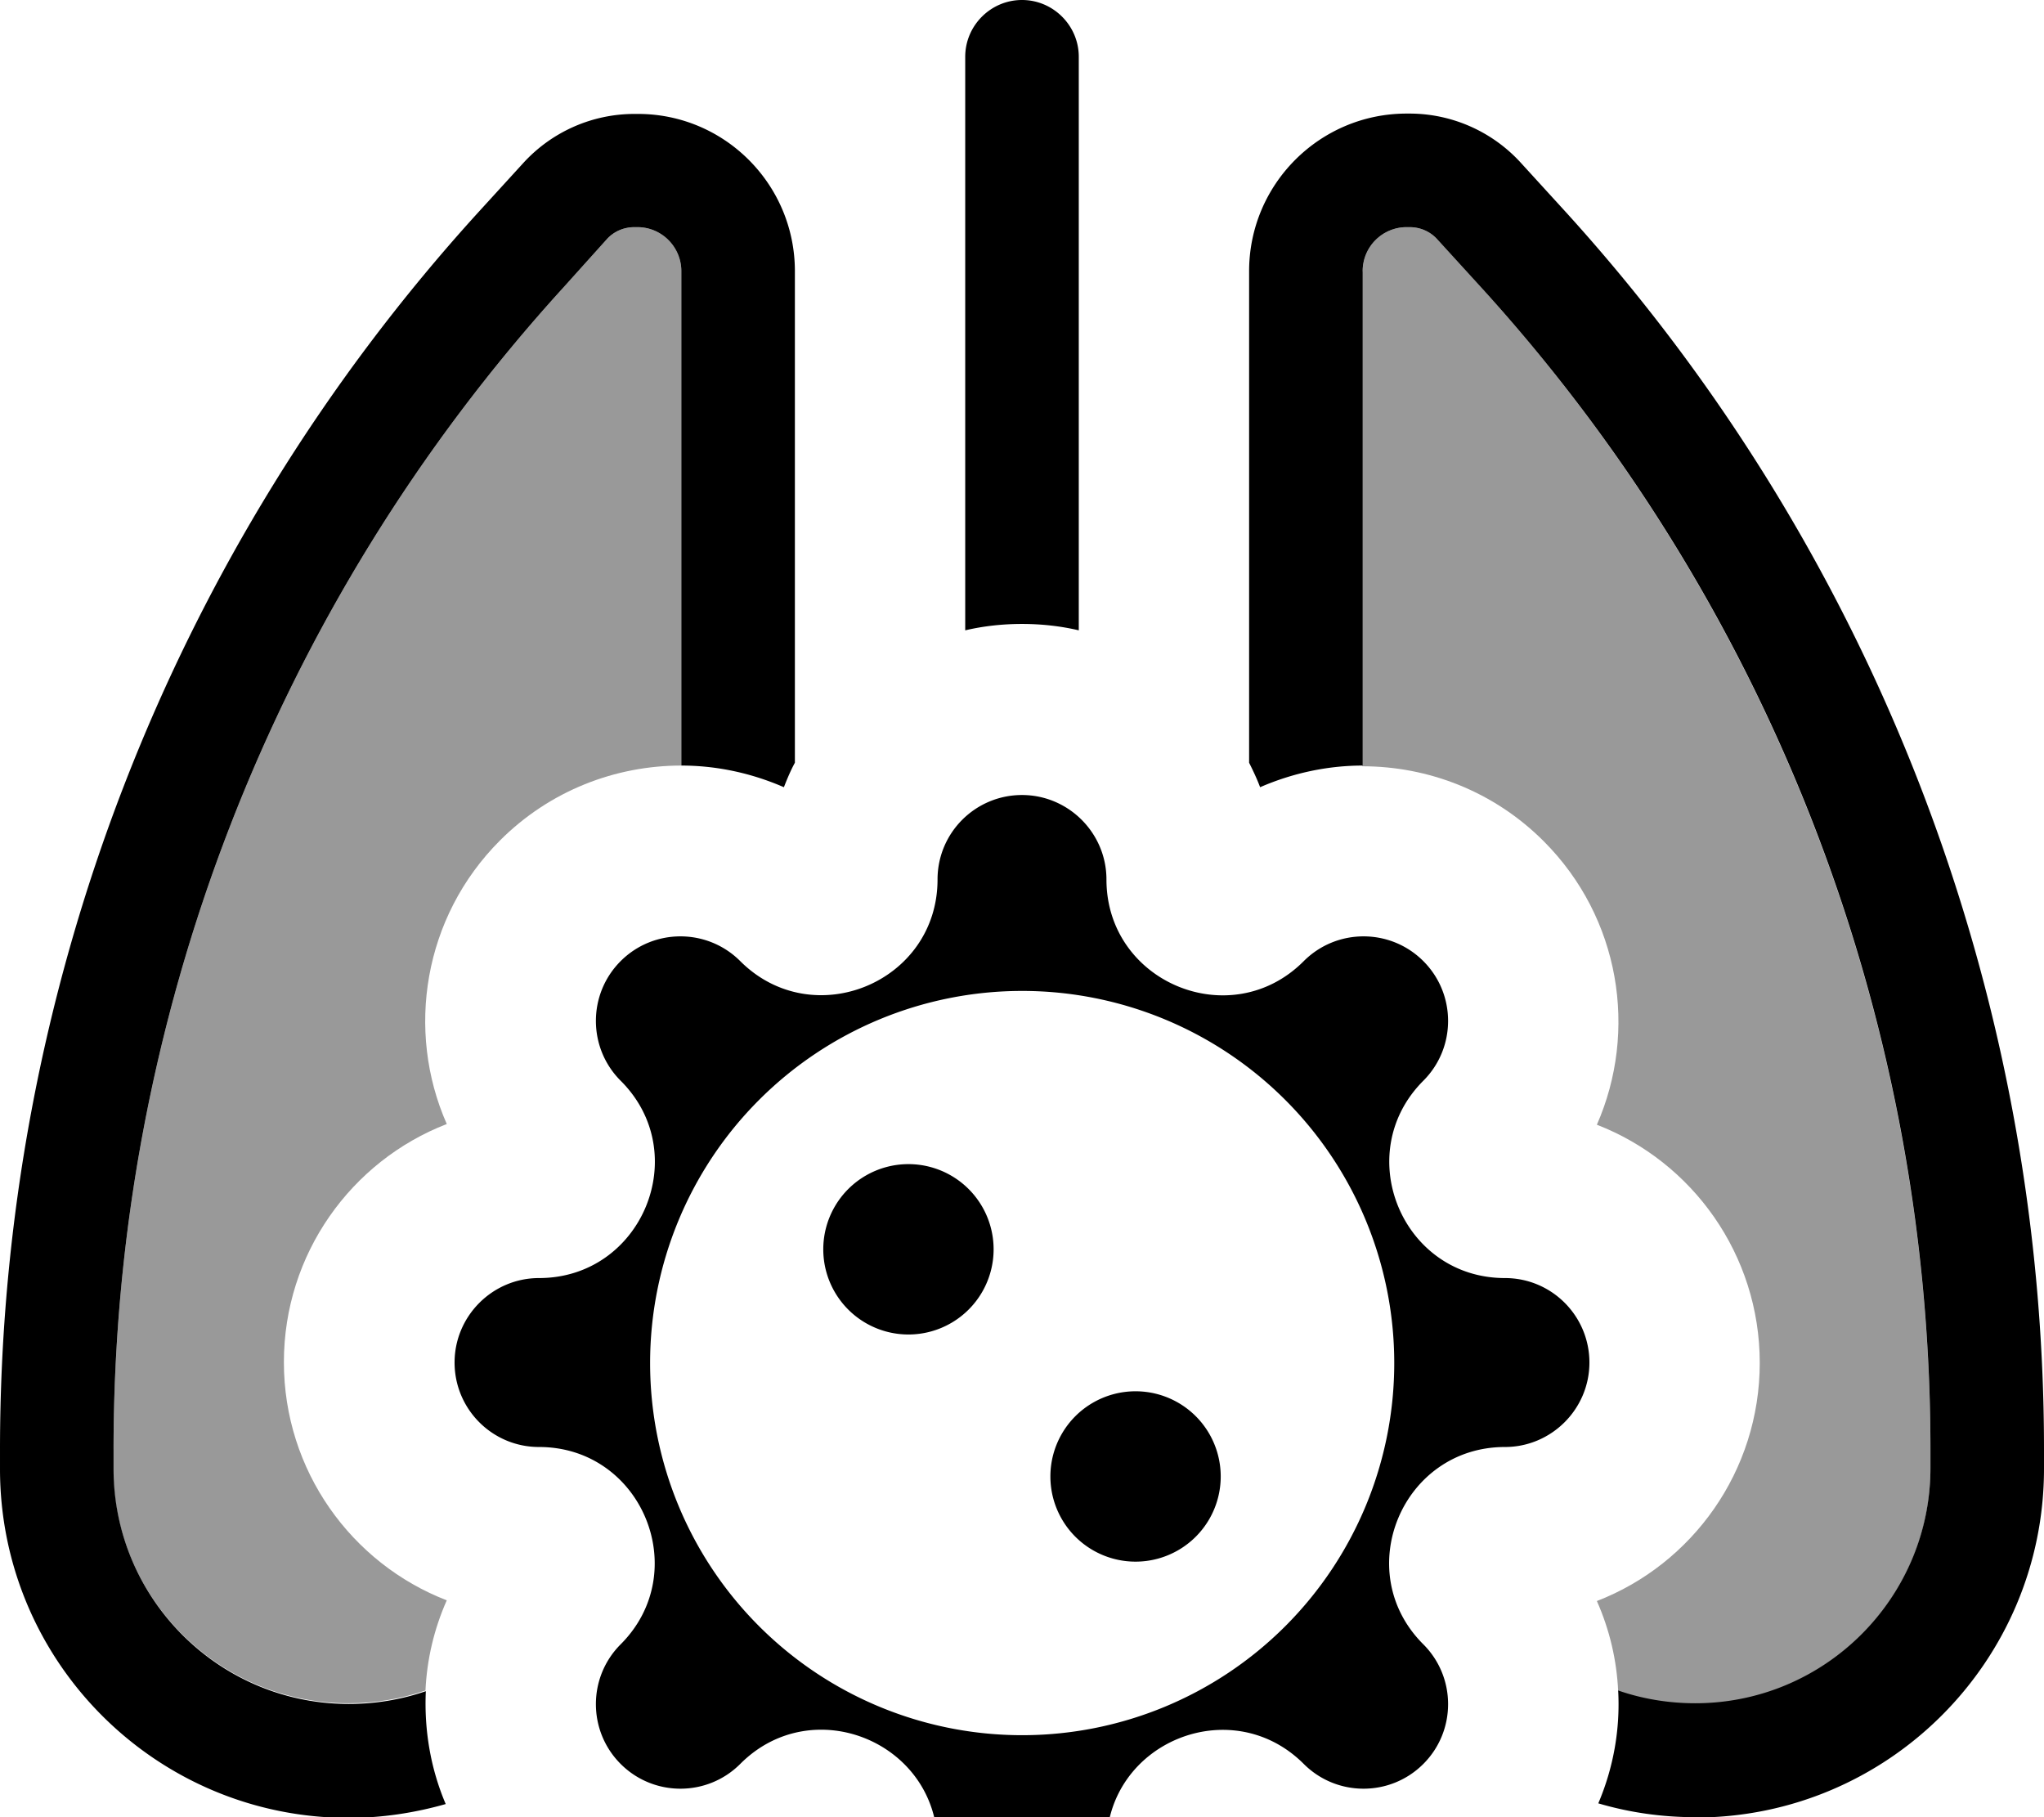
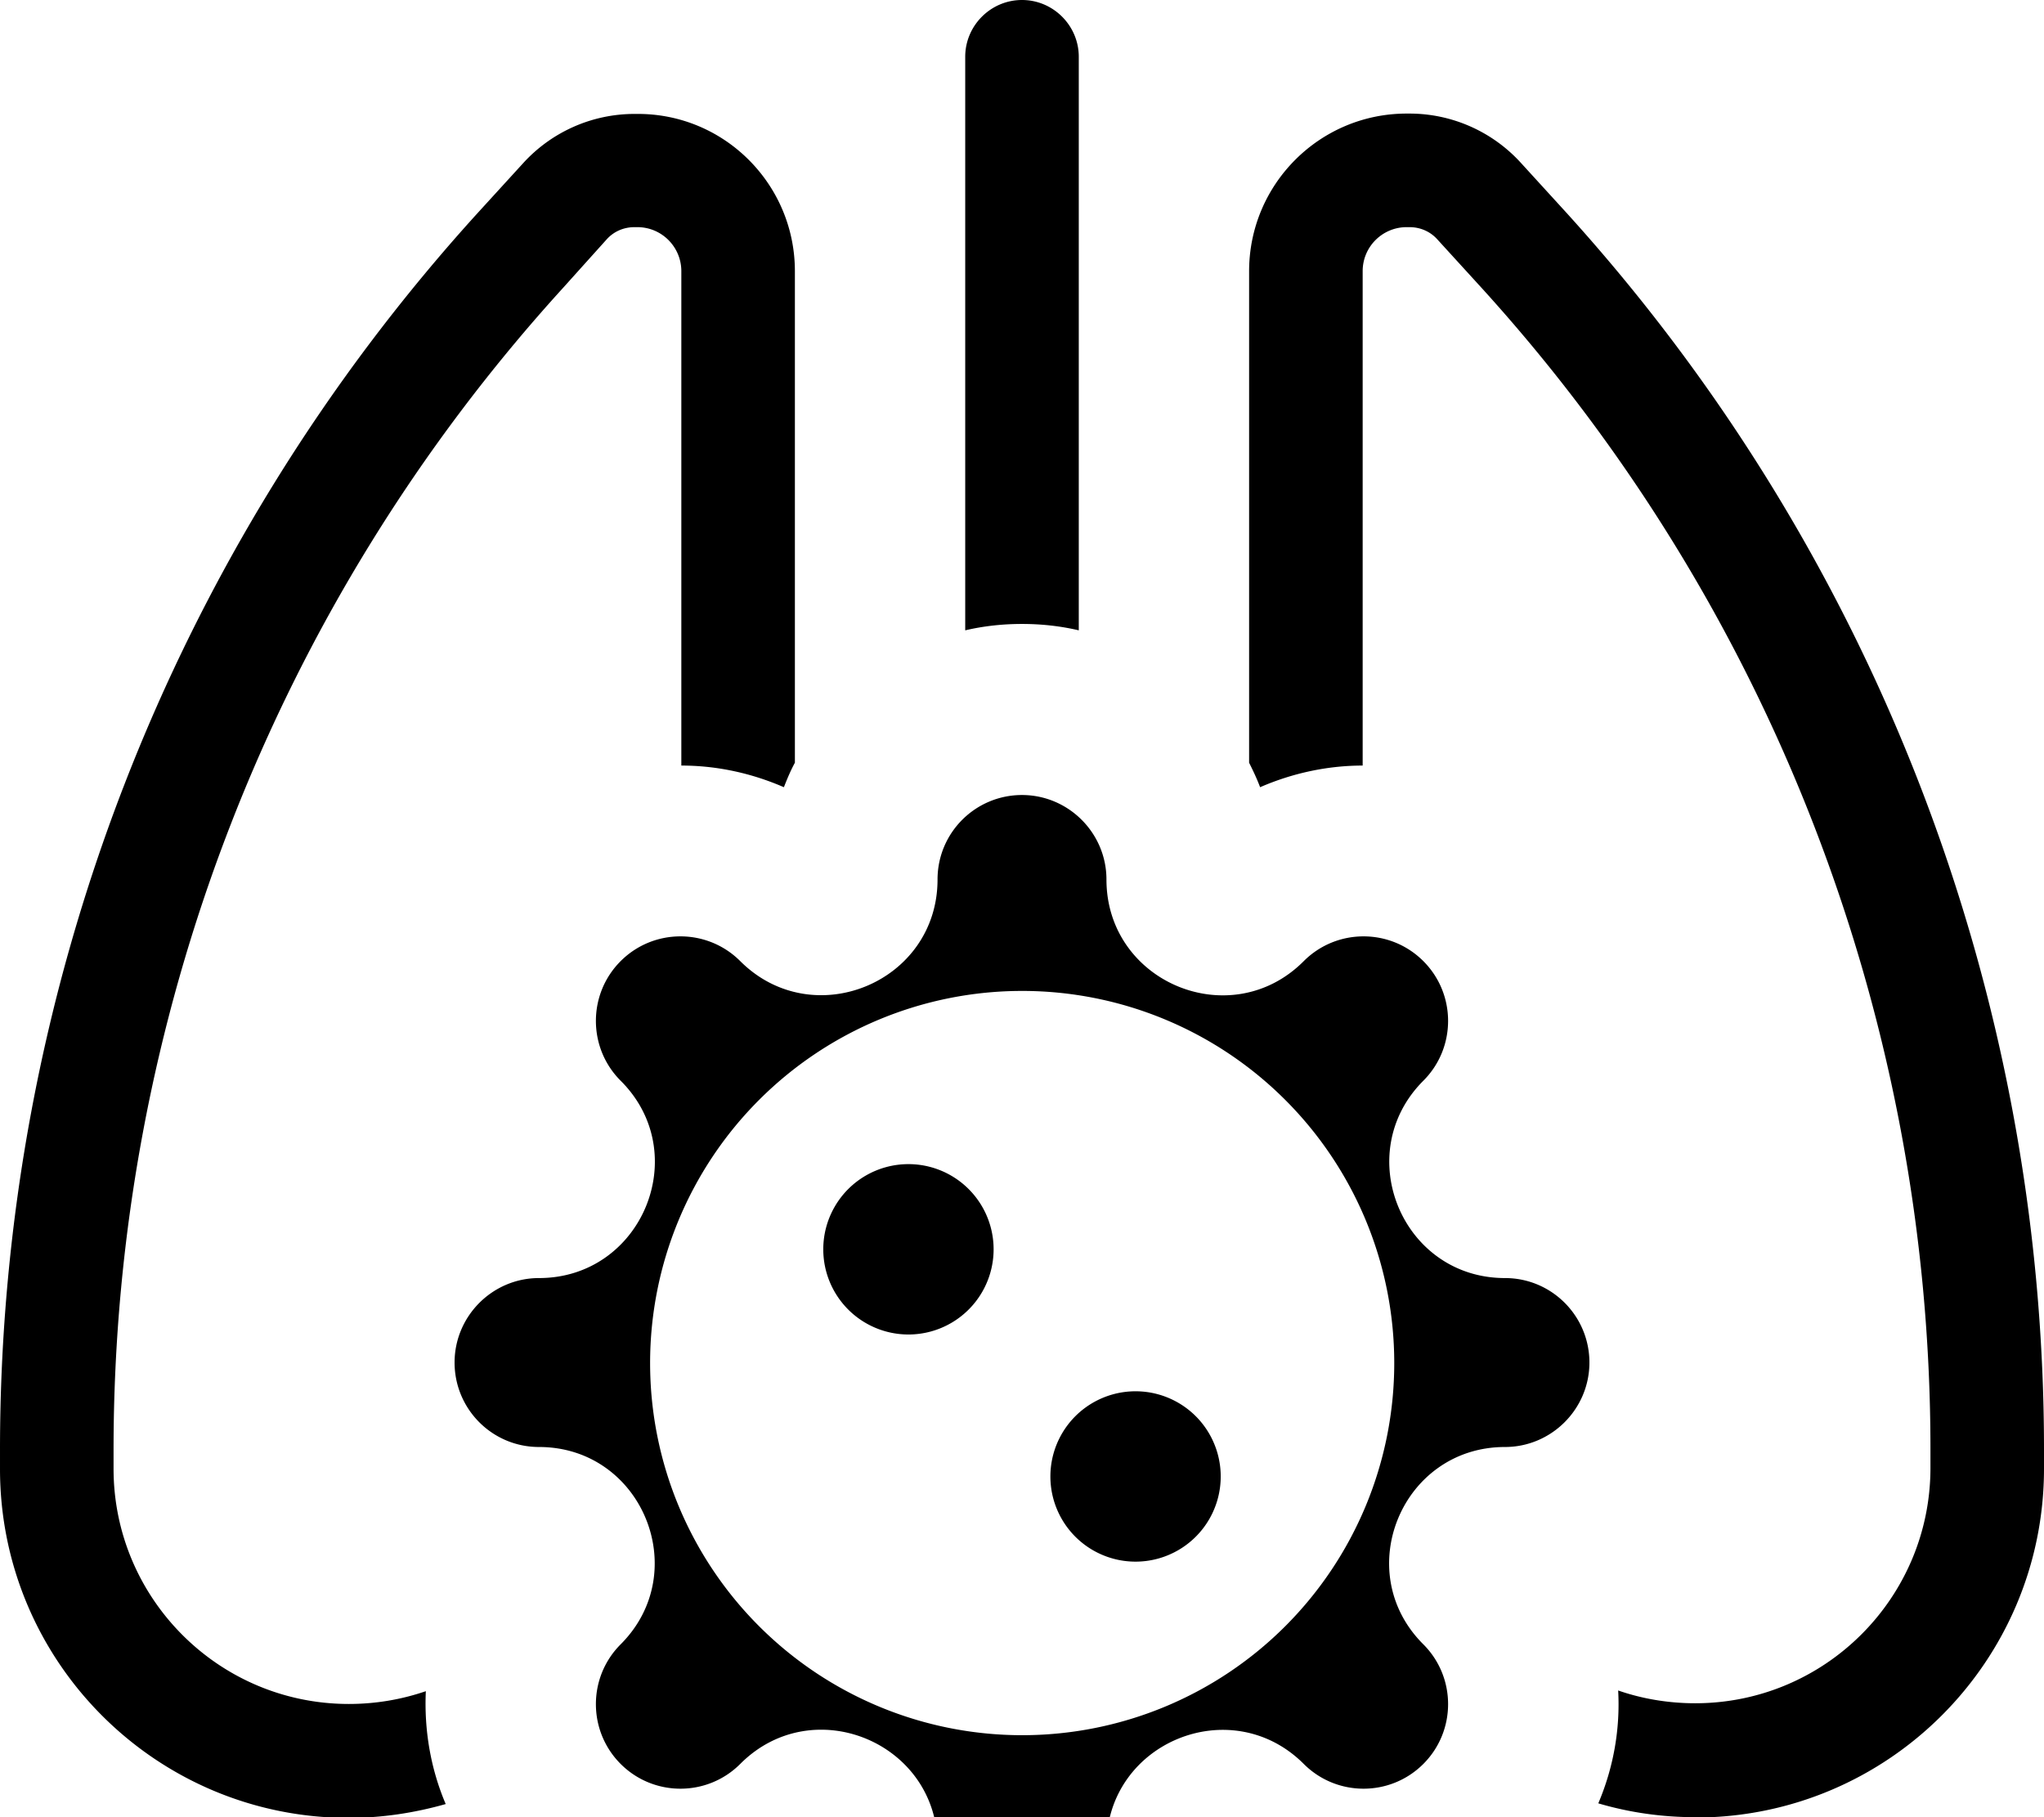
<svg xmlns="http://www.w3.org/2000/svg" viewBox="0 0 576 512">
-   <path style="fill:currentColor;opacity:.4" d="M32 408.4c0-121 45.1-237.6 126.5-327.1L171 67.4c2-2.2 4.8-3.4 7.8-3.4l.8 0c6.8 0 12.4 5.5 12.4 12.4l0 139.3c-18.5 0-37 7-51.1 21.1-21.6 21.6-26.6 53.6-15 79.9-26.9 10.4-45.9 36.6-45.9 67.1s19 56.7 45.9 67.1c-3.6 8.1-5.6 16.7-6 25.4-6.9 2.4-14.3 3.6-21.7 3.6-36.6 0-66.3-29.7-66.3-66.3l0-5.4zm352-332c0-6.8 5.5-12.4 12.4-12.4l.8 0c3 0 5.8 1.2 7.8 3.4l12.6 13.8C498.9 170.8 544 287.4 544 408.4l0 5.4c0 36.6-29.7 66.3-66.3 66.3-7.4 0-14.7-1.2-21.7-3.6-.4-8.7-2.4-17.3-6-25.4 26.9-10.4 45.9-36.6 45.9-67.1s-19-56.7-45.9-67.1c11.6-26.4 6.6-58.3-15-79.9-14.1-14.1-32.6-21.1-51.1-21.1l0-139.3z" />
  <path style="fill:currentColor;opacity:1" d="M288 0c8.8 0 16 7.2 16 16l0 161.6c-5.1-1.2-10.5-1.8-16-1.8s-10.9 .6-16 1.8L272 16c0-8.8 7.2-16 16-16zM477.7 512c-9.3 0-18.5-1.3-27.3-3.9 4.3-10.1 6.2-21 5.6-31.8 6.9 2.4 14.3 3.6 21.7 3.6 36.6 0 66.3-29.7 66.3-66.3l0-5.4c0-121-45.1-237.6-126.5-327.1L405 67.4c-2-2.2-4.8-3.4-7.8-3.4l-.8 0c-6.8 0-12.4 5.5-12.4 12.4l0 139.3c-9.8 0-19.7 2.1-28.9 6.1-.9-2.4-2-4.7-3.1-6.9l0-138.5C352 51.9 371.9 32 396.4 32l.8 0c12 0 23.4 5.1 31.4 13.9l12.6 13.8C527.9 155.1 576 279.4 576 408.4l0 5.4c0 54.3-44 98.3-98.3 98.3zM224 76.4l0 138.5c-1.2 2.2-2.2 4.6-3.1 6.9-9.2-4-19-6.1-28.9-6.1l0-139.3c0-6.8-5.5-12.4-12.4-12.4l-.8 0c-3 0-5.8 1.2-7.8 3.4L158.5 81.3C77.1 170.8 32 287.4 32 408.4l0 5.4c0 36.6 29.7 66.3 66.3 66.3 7.4 0 14.7-1.2 21.7-3.6-.5 10.8 1.3 21.7 5.6 31.8-8.8 2.5-18 3.9-27.3 3.9-54.3 0-98.3-44-98.3-98.3l0-5.4C0 279.4 48.1 155.1 134.8 59.8l12.6-13.8c8.1-8.9 19.5-13.9 31.4-13.9l.8 0C204.1 32 224 51.9 224 76.4zM174.9 304.5c-9.3-9.3-9.3-24.4 0-33.7s24.4-9.3 33.7 0c20.5 20.5 55.6 6 55.6-23 0-13.2 10.7-23.8 23.8-23.8s23.8 10.7 23.8 23.8c0 29 35.1 43.6 55.6 23 9.3-9.3 24.4-9.3 33.7 0s9.3 24.4 0 33.7c-20.5 20.5-6 55.6 23 55.6 13.2 0 23.8 10.7 23.8 23.8s-10.7 23.8-23.8 23.8c-29 0-43.6 35.1-23 55.6 9.3 9.3 9.3 24.4 0 33.7s-24.4 9.3-33.7 0c-20.5-20.5-55.6-6-55.6 23 0 13.2-10.7 23.8-23.8 23.8s-23.8-10.7-23.8-23.8c0-29-35.1-43.6-55.6-23-9.3 9.3-24.4 9.3-33.7 0s-9.3-24.4 0-33.7c20.5-20.5 6-55.6-23-55.6-13.2 0-23.8-10.7-23.8-23.8s10.7-23.8 23.8-23.8c29 0 43.6-35.1 23-55.6zM288 279.2a104.8 104.8 0 1 0 .1 209.7 104.8 104.8 0 1 0 -.1-209.7zM256 328a24 24 0 1 1 0 48 24 24 0 1 1 0-48zm64 64a24 24 0 1 1 0 48 24 24 0 1 1 0-48z" />
</svg>